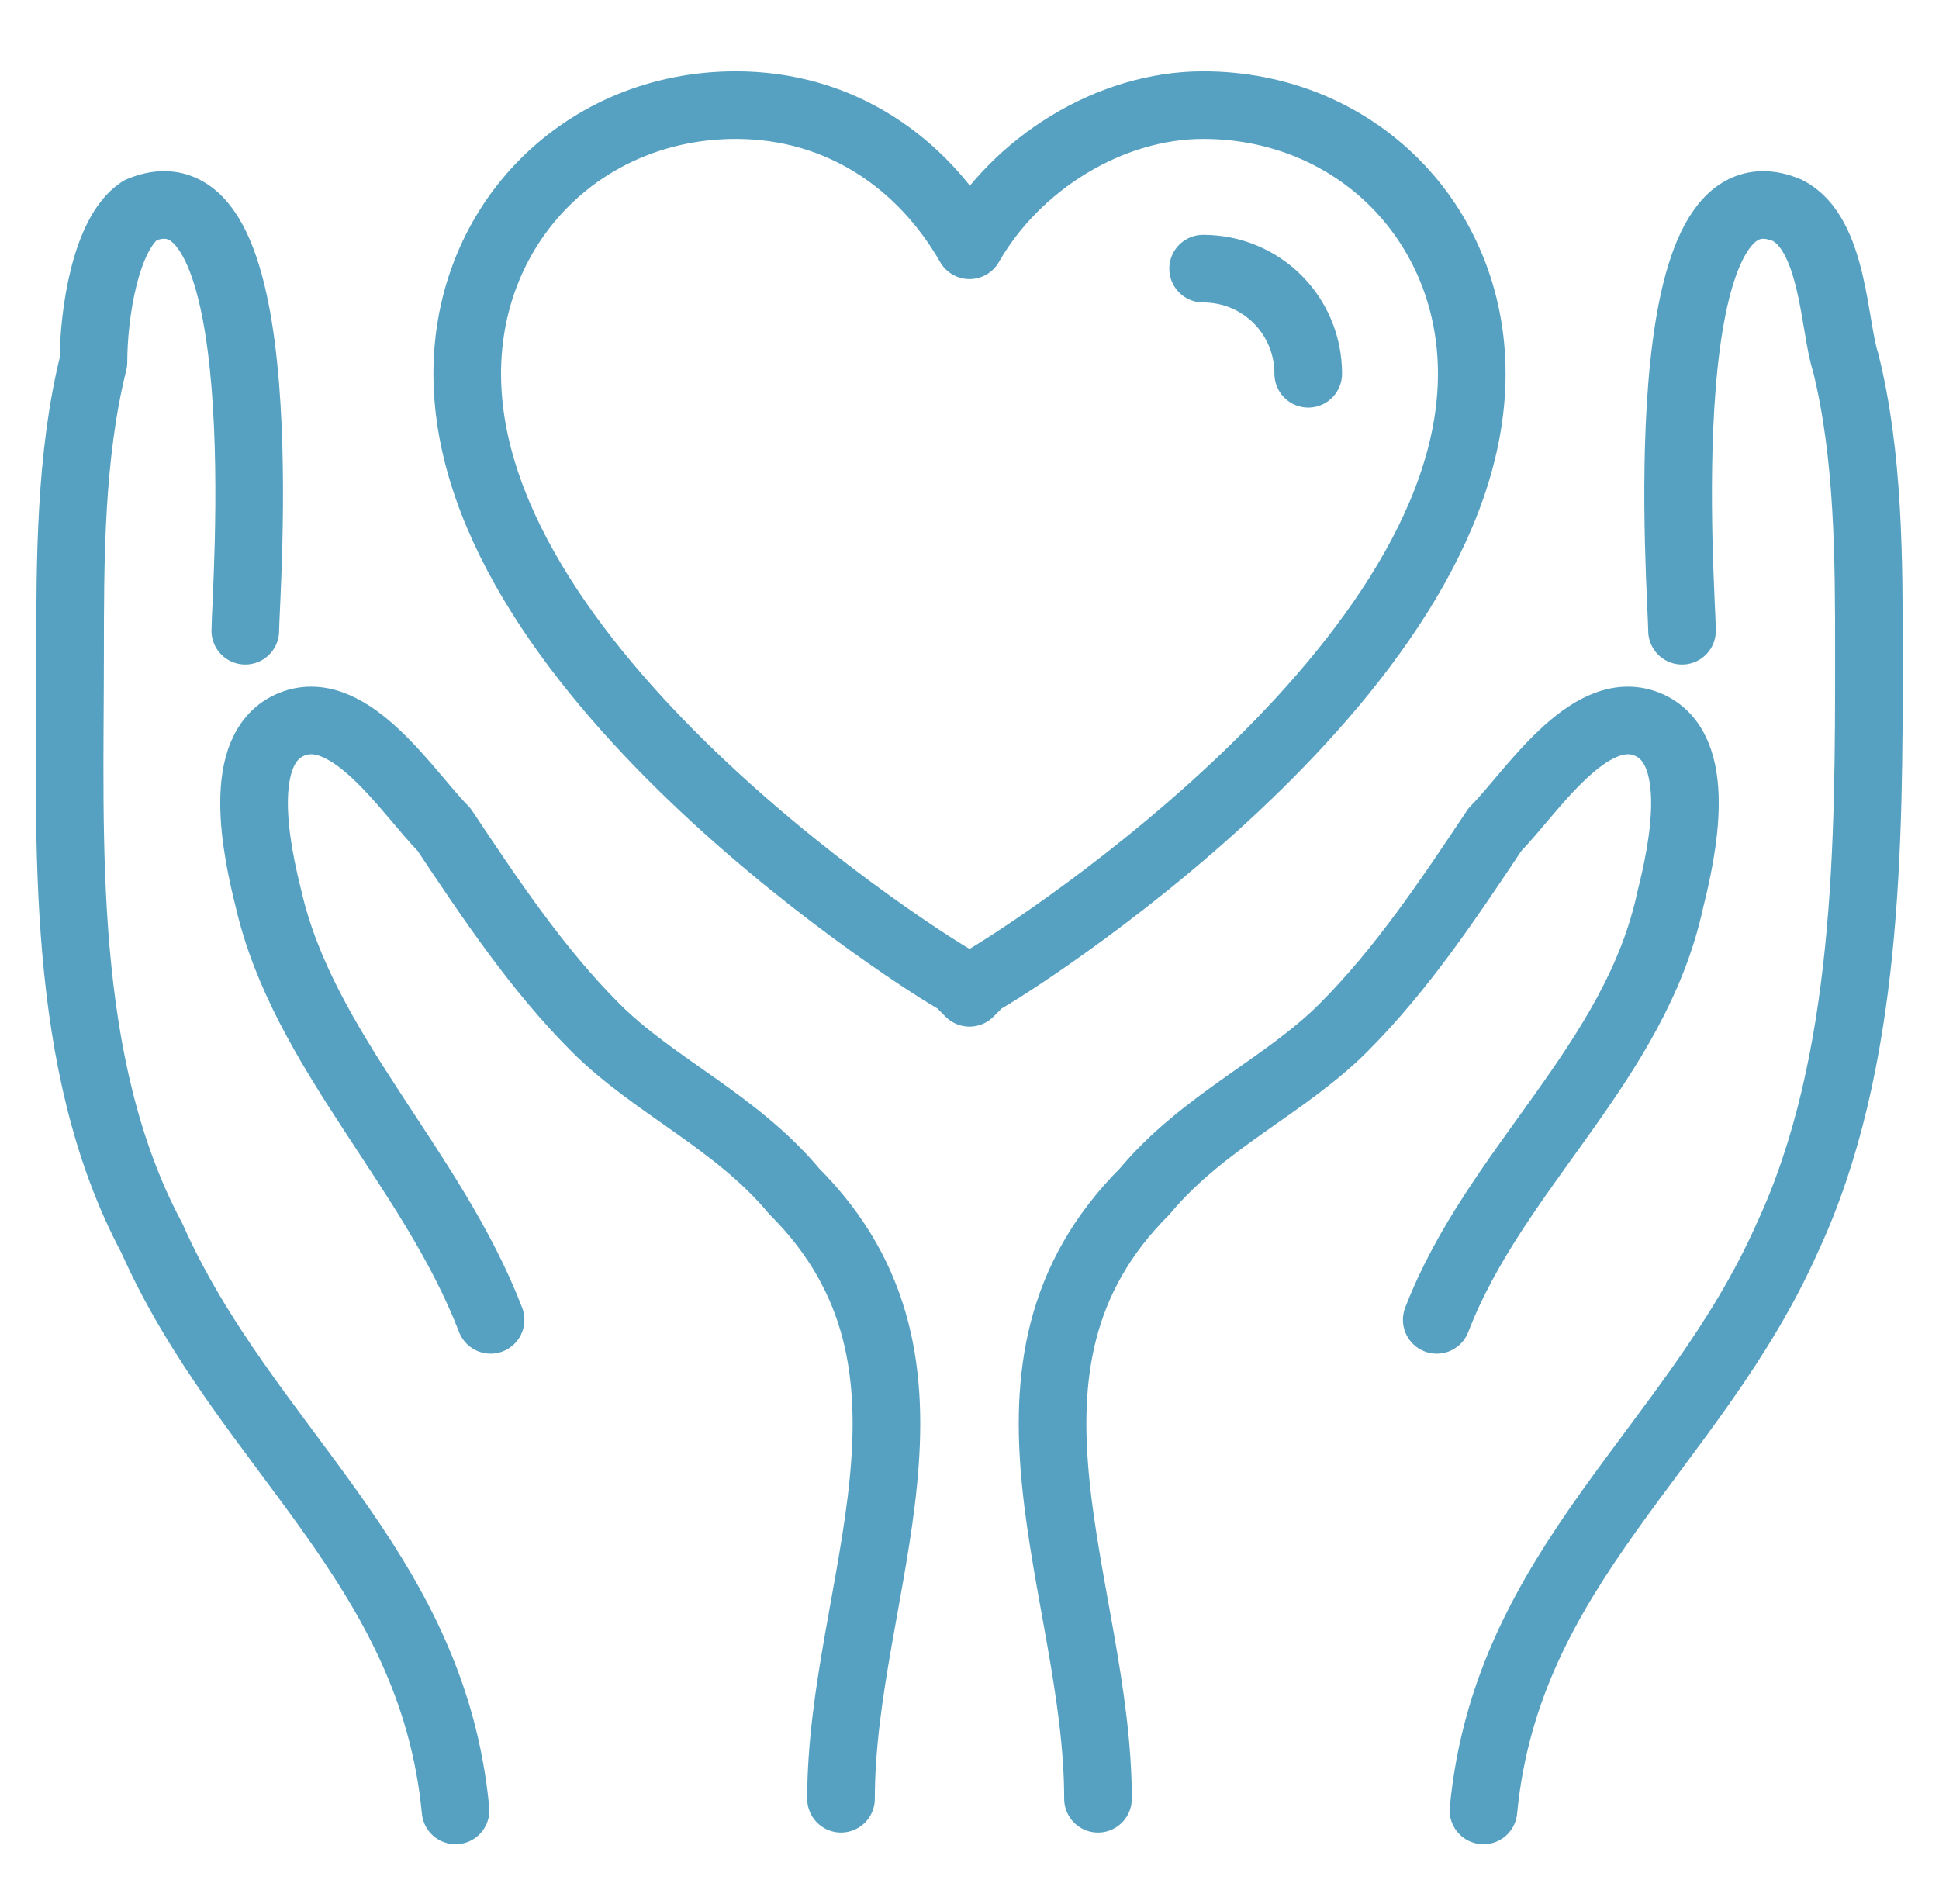
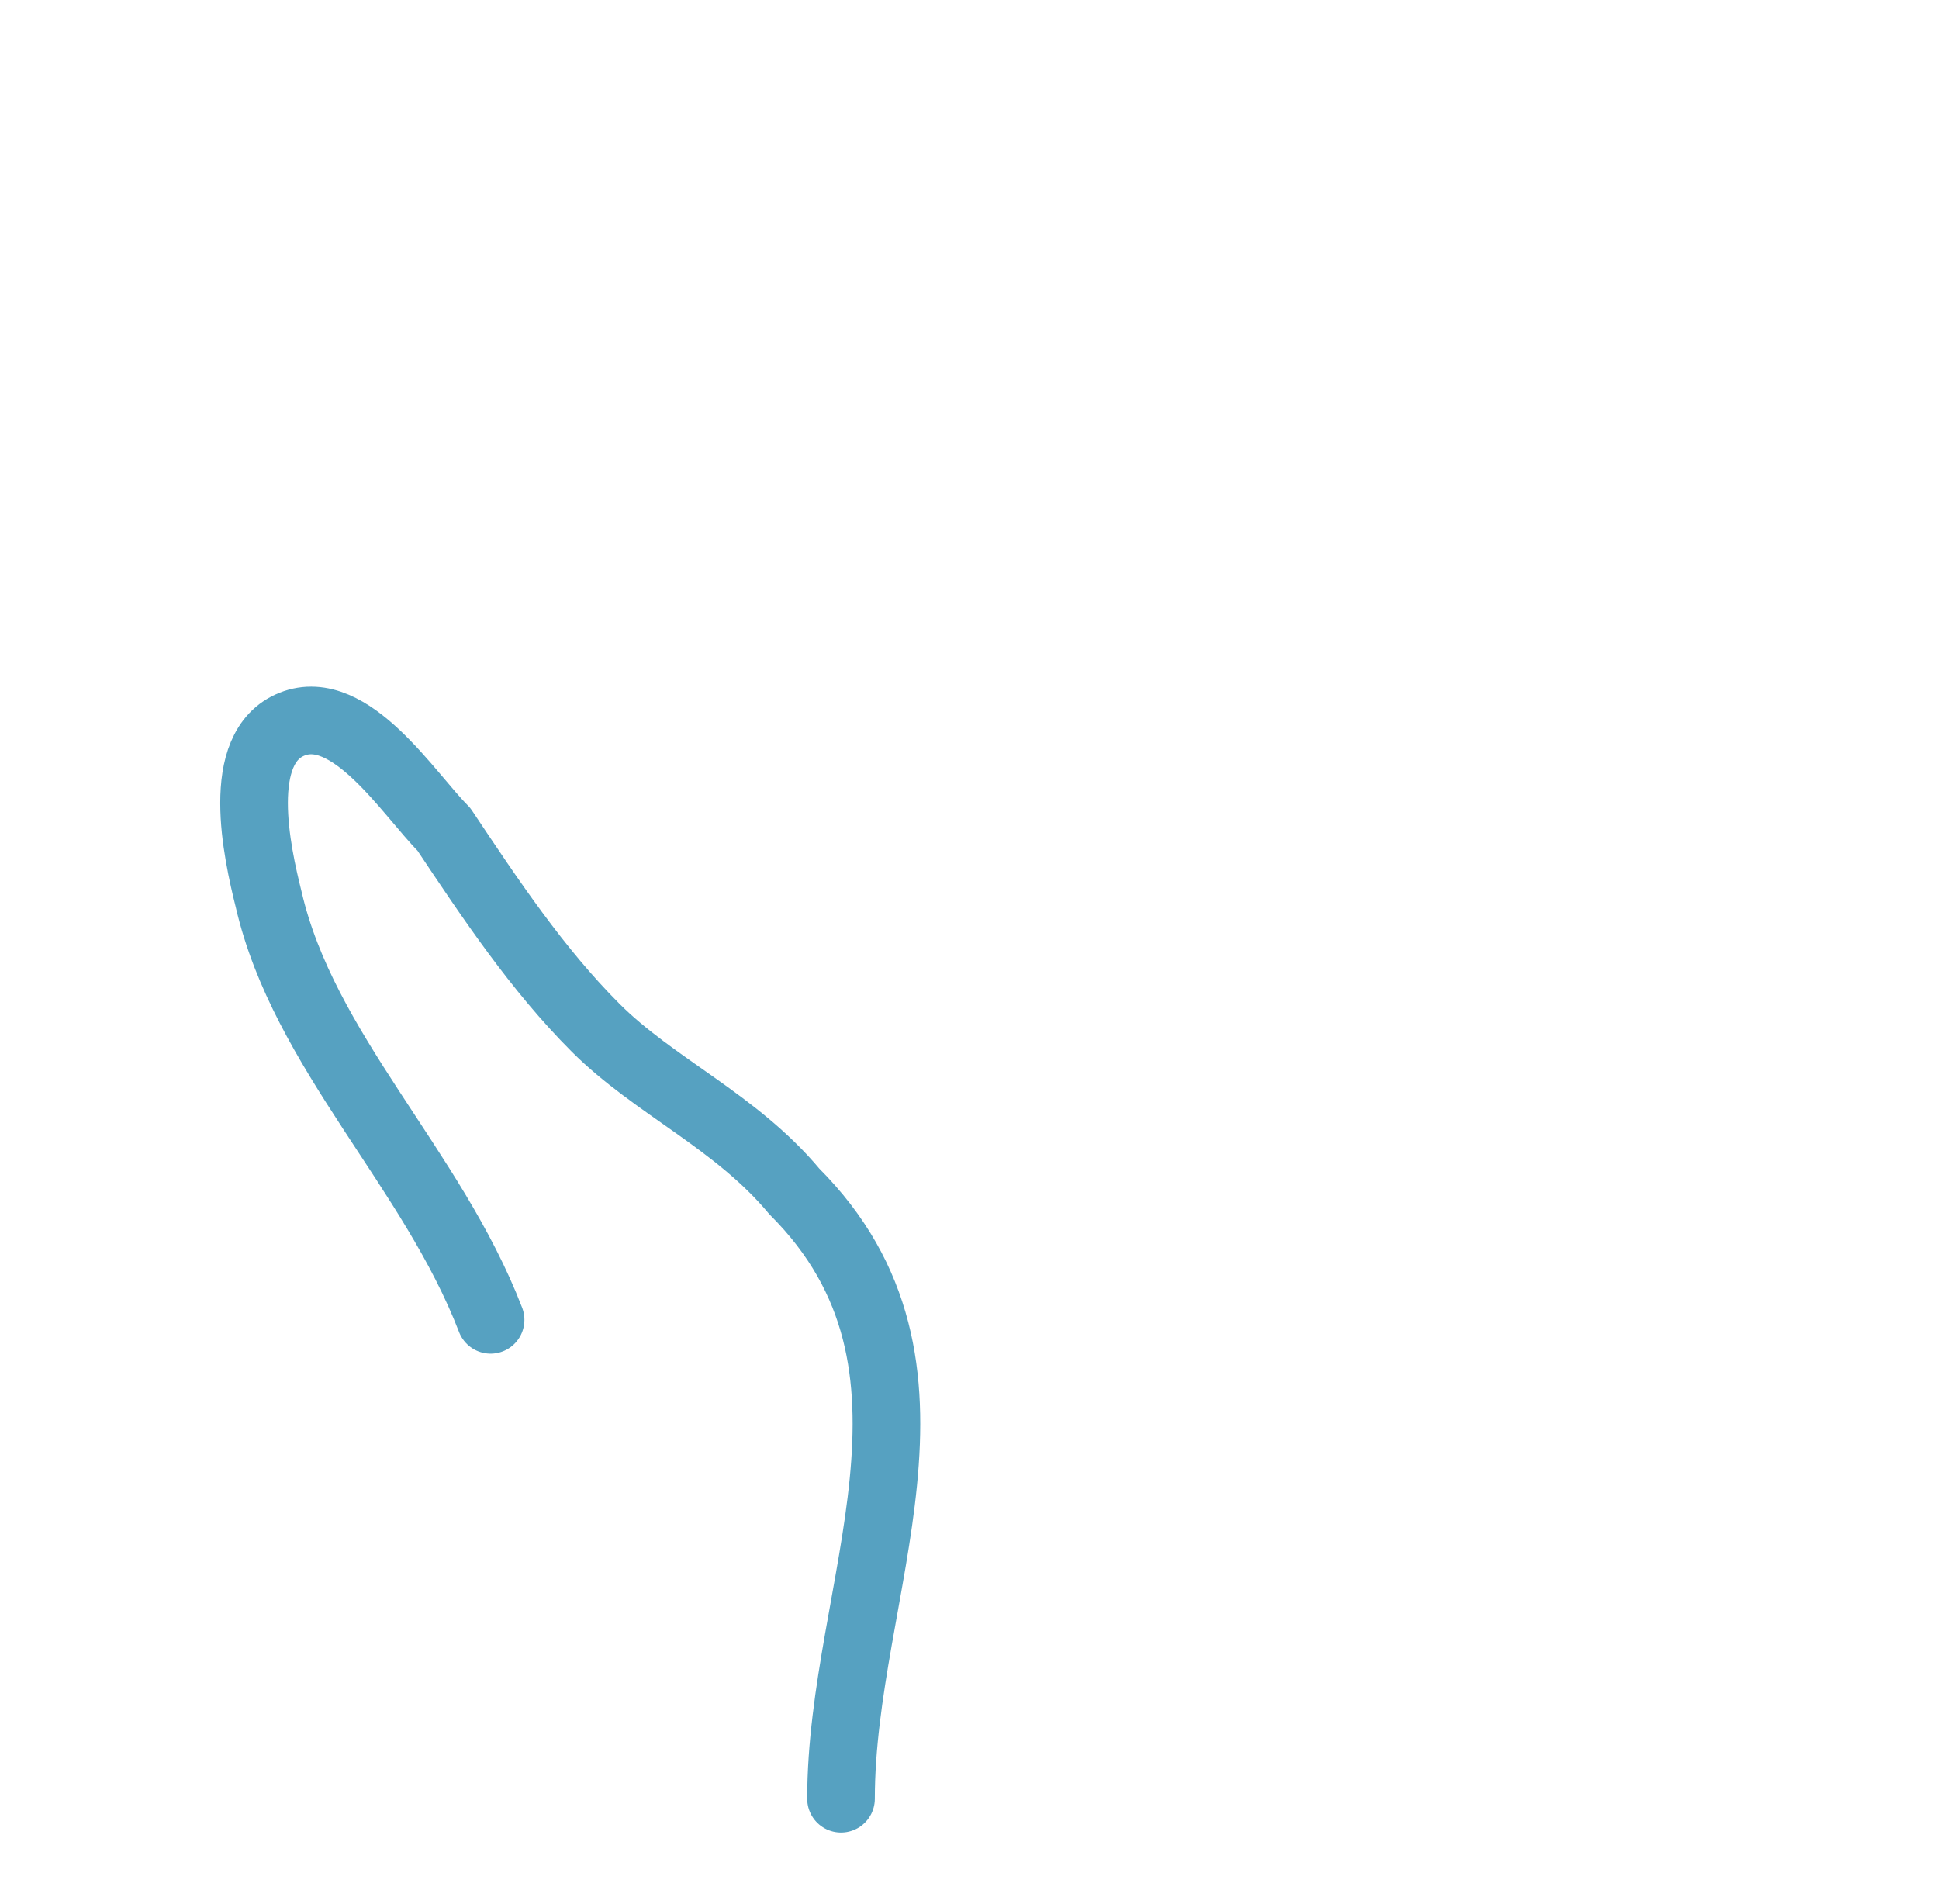
<svg xmlns="http://www.w3.org/2000/svg" version="1.1" id="Layer_1" x="0px" y="0px" width="16.6px" height="16.3px" viewBox="0 0 16.6 16.3" style="enable-background:new 0 0 16.6 16.3;" xml:space="preserve">
  <style type="text/css">
	.st0{fill:none;stroke:#56A1C1;stroke-width:0.579;stroke-linecap:round;stroke-linejoin:round;stroke-miterlimit:10;}
</style>
  <g>
-     <path class="st0" d="M12.7,15.5c0.2-2.1,1.8-3.1,2.6-4.9C16,9.1,16,7.2,16,5.6c0-0.8,0-1.7-0.2-2.5c-0.1-0.3-0.1-1.1-0.5-1.3   c-1.2-0.5-0.9,3.3-0.9,3.6" />
-     <path class="st0" d="M12.3,11.3c0.5-1.3,1.7-2.2,2-3.6c0.1-0.4,0.3-1.3-0.2-1.5c-0.5-0.2-1,0.6-1.3,0.9c-0.4,0.6-0.8,1.2-1.3,1.7   c-0.5,0.5-1.2,0.8-1.7,1.4c-1.5,1.5-0.4,3.4-0.4,5.2" />
-     <path class="st0" d="M8.2,8.4C8,8.3,4,5.8,4,3.2c0-1.3,1-2.3,2.3-2.3c0.9,0,1.6,0.5,2,1.2c0.4-0.7,1.2-1.2,2-1.2   c1.3,0,2.3,1,2.3,2.3c0,2.6-4,5.1-4.2,5.2L8.3,8.5L8.2,8.4z" />
-     <path class="st0" d="M10.3,2.3c0.5,0,0.9,0.4,0.9,0.9" />
-     <path class="st0" d="M3.9,15.5c-0.2-2.1-1.8-3.1-2.6-4.9C0.5,9.1,0.6,7.2,0.6,5.6c0-0.8,0-1.7,0.2-2.5C0.8,2.7,0.9,2,1.2,1.8   c1.2-0.5,0.9,3.3,0.9,3.6" />
    <path class="st0" d="M4.2,11.3C3.7,10,2.6,9,2.3,7.7C2.2,7.3,2,6.4,2.5,6.2c0.5-0.2,1,0.6,1.3,0.9c0.4,0.6,0.8,1.2,1.3,1.7   c0.5,0.5,1.2,0.8,1.7,1.4c1.5,1.5,0.4,3.4,0.4,5.2" />
  </g>
</svg>